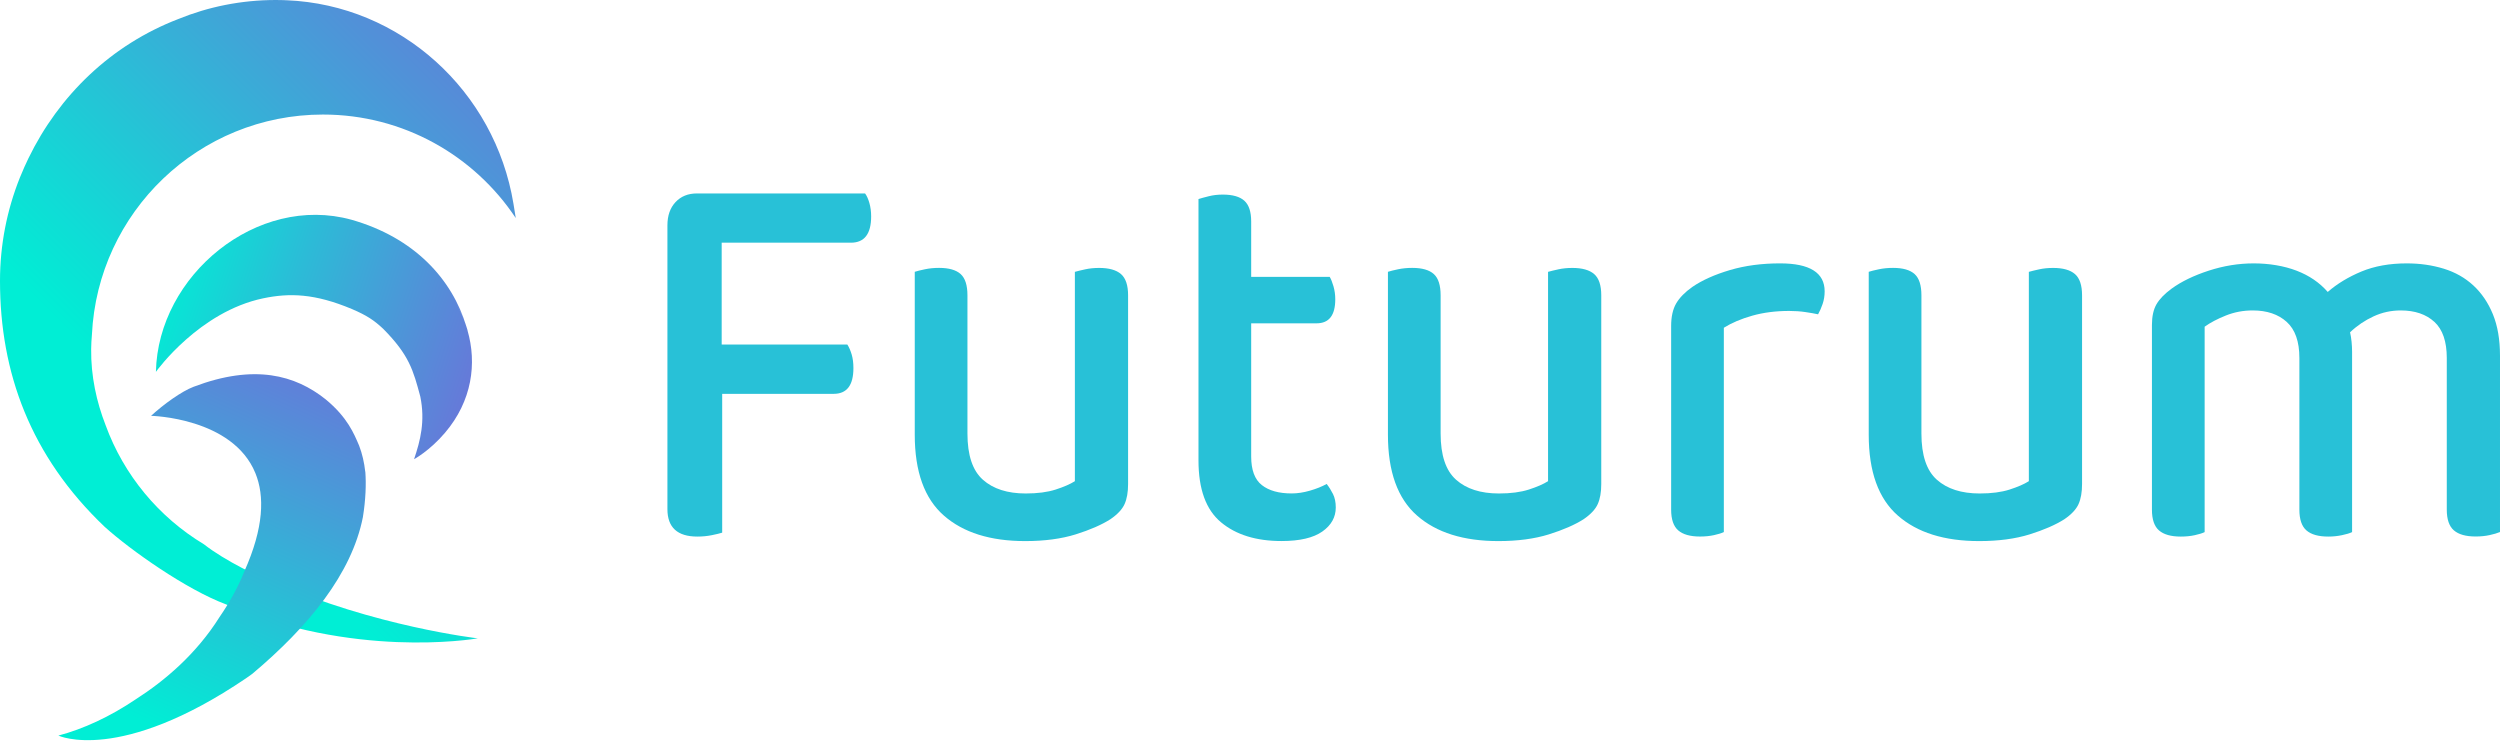
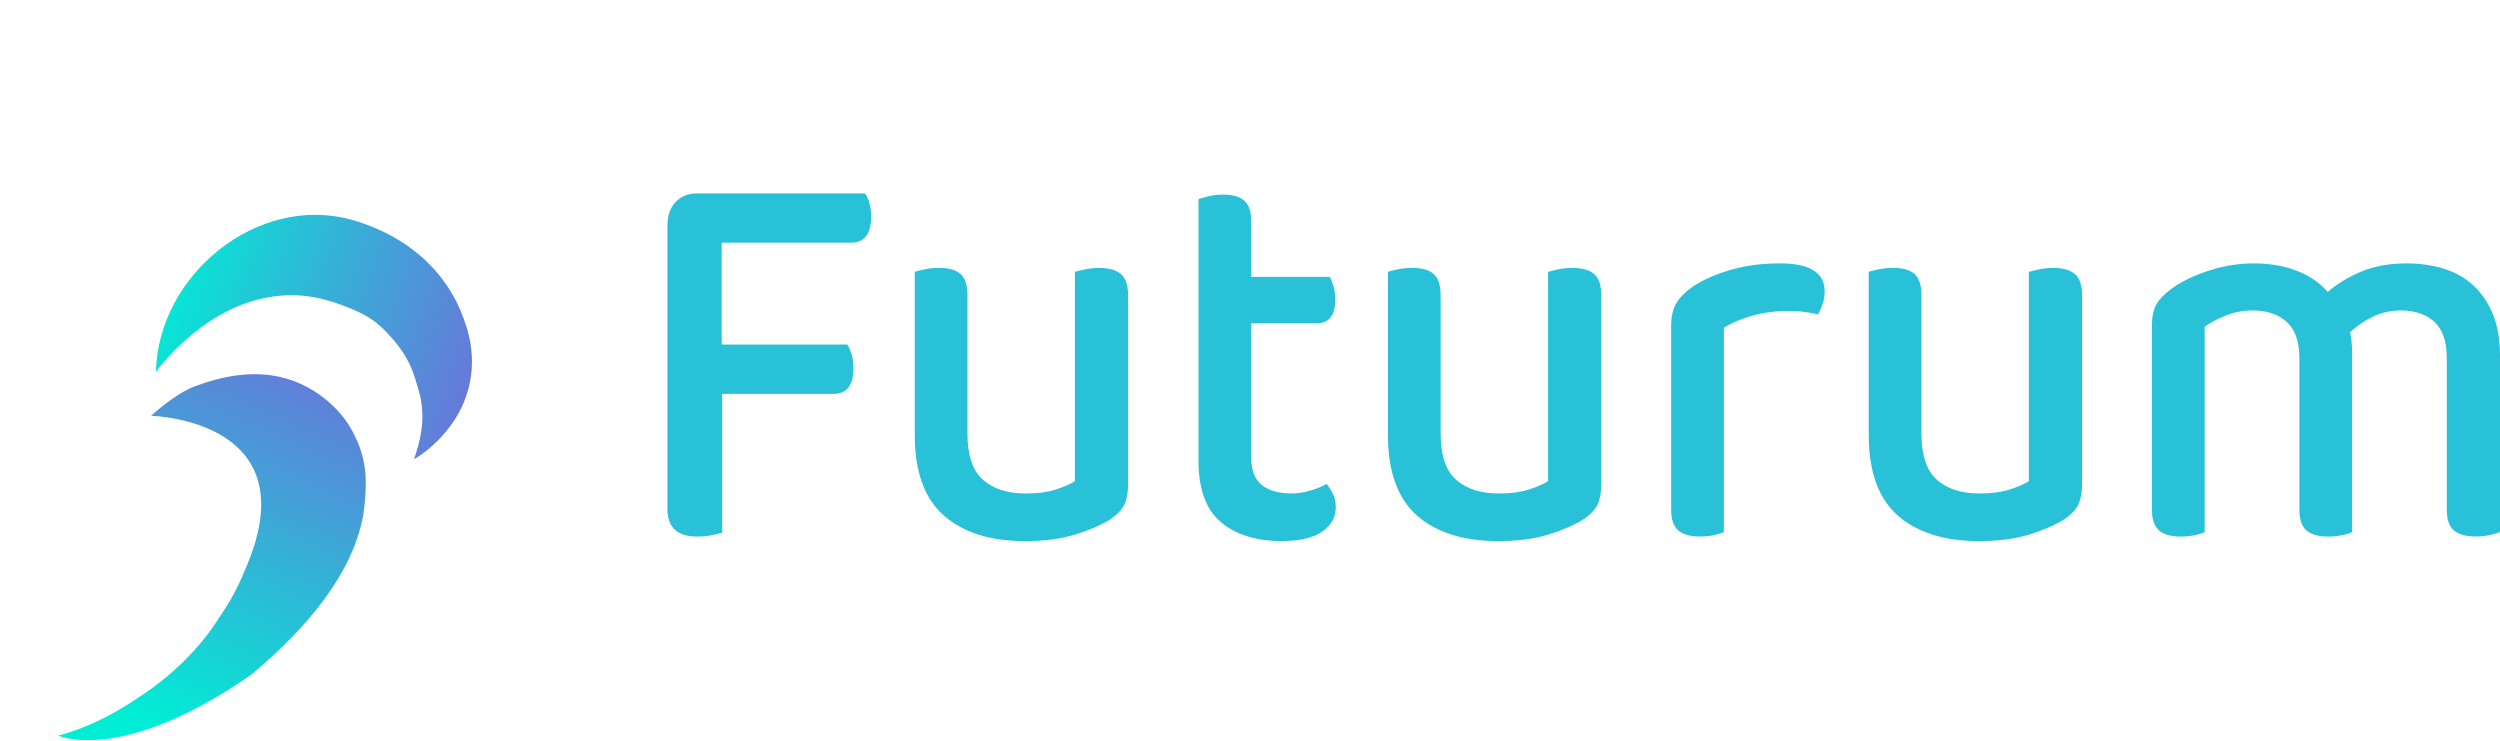
<svg xmlns="http://www.w3.org/2000/svg" id="Layer_1" data-name="Layer 1" viewBox="0 0 593.44 175.99">
  <defs>
    <style>
      .cls-1 {
        fill: url(#linear-gradient-3);
      }

      .cls-2 {
        fill: url(#linear-gradient-2);
      }

      .cls-3 {
        fill: url(#linear-gradient);
      }

      .cls-4 {
        fill: #28c1d7;
      }
    </style>
    <linearGradient id="linear-gradient" x1="17.48" y1="56.63" x2="163.26" y2="104.14" gradientUnits="userSpaceOnUse">
      <stop offset=".14" stop-color="#00eed5" />
      <stop offset=".35" stop-color="#2cbbd7" />
      <stop offset=".66" stop-color="#6778d9" />
      <stop offset=".89" stop-color="#8c4edb" />
      <stop offset="1" stop-color="#9b3edc" />
    </linearGradient>
    <linearGradient id="linear-gradient-2" x1="20.51" y1="131.45" x2="181.91" y2="-29.96" gradientUnits="userSpaceOnUse">
      <stop offset=".15" stop-color="#00eed5" />
      <stop offset=".74" stop-color="#6d71d9" />
      <stop offset="1" stop-color="#9b3edc" />
    </linearGradient>
    <linearGradient id="linear-gradient-3" x1="23.28" y1="194.99" x2="94.79" y2="37.64" gradientUnits="userSpaceOnUse">
      <stop offset=".15" stop-color="#00eed5" />
      <stop offset=".26" stop-color="#14d6d5" />
      <stop offset=".77" stop-color="#7469da" />
      <stop offset="1" stop-color="#9b3edc" />
    </linearGradient>
  </defs>
  <g>
-     <path class="cls-3" d="M110.99,78.4s.02.07.03.1c-.03-.1-.06-.19-.09-.28-.06-.21-.13-.43-.2-.64-3.41-11.39-12.42-21.19-27.3-25.42-22.38-6.18-45.94,13.16-46.42,36.11.2-.28,10.31-14.3,25.48-17.46,6.23-1.3,12.22-1.15,21.03,2.54,3.57,1.53,5.26,2.66,7.45,4.71,6.16,6.23,7.11,9.78,8.8,16.07,1.19,5.82.03,10.42-1.48,14.87h0s3.69-1.97,7.35-6.28c6.41-7.53,7.61-16.45,5.33-24.31ZM108.4,72.29c.92,1.56,1.68,3.24,2.26,5.04-.58-1.75-1.34-3.44-2.26-5.04ZM107.86,71.38s.04.06.06.09c-.02-.03-.04-.06-.06-.09Z" />
-     <path class="cls-2" d="M76.66,27.19c19.11,0,35.93,9.76,45.77,24.57-.08-.52-.27-1.74-.55-3.41C117.47,21.6,95.06,1.17,68.04.06c.09,0,.18,0,.27,0h-.46c-.15-.02-.29-.03-.44-.03C66.79,0,66.16,0,65.53,0,57.26,0,49.41,1.62,42.32,4.52,26.43,10.63,14.03,22.57,6.73,37.62c-.31.66-.63,1.32-.93,2,0,0,0,0,0,0-.38.86-.75,1.71-1.09,2.56C1.66,49.83,0,58.08,0,66.69,0,88.44,7.23,108.27,24.83,125.04c6.19,5.6,19.46,14.93,28.79,18.41,30.11,12.85,58.14,8.36,59.8,8.08,0,0-24.62-2.83-48.54-13.44-2.87-.78-11.6-5.05-16.46-8.88-10.71-6.44-19.04-16.42-23.37-28.33-2.13-5.48-3.49-11.59-3.41-18.04.01-1.1.08-2.23.18-3.4,1.39-29.09,25.41-52.25,54.85-52.25Z" />
+     <path class="cls-3" d="M110.99,78.4s.02.07.03.1c-.03-.1-.06-.19-.09-.28-.06-.21-.13-.43-.2-.64-3.41-11.39-12.42-21.19-27.3-25.42-22.38-6.18-45.94,13.16-46.42,36.11.2-.28,10.31-14.3,25.48-17.46,6.23-1.3,12.22-1.15,21.03,2.54,3.57,1.53,5.26,2.66,7.45,4.71,6.16,6.23,7.11,9.78,8.8,16.07,1.19,5.82.03,10.42-1.48,14.87h0s3.69-1.97,7.35-6.28c6.41-7.53,7.61-16.45,5.33-24.31ZM108.4,72.29c.92,1.56,1.68,3.24,2.26,5.04-.58-1.75-1.34-3.44-2.26-5.04Zs.04.06.06.09c-.02-.03-.04-.06-.06-.09Z" />
    <path class="cls-1" d="M86.7,111.97c-.24-2.18-.71-4.25-1.45-6.18-1.19-2.77-2.73-6.71-7.98-11.02-7.16-5.7-16.83-8.46-31.31-2.96-2.89,1.1-7.12,4.16-10.1,6.9,0,0,19.39.4,24.77,13.62,2.19,5.37,2.05,12.86-2.63,23.31-1.42,3.56-3.4,7.22-5.89,10.84-5.53,8.79-12.99,15.1-19.86,19.5-6.16,4.16-12.49,7.07-18.4,8.63h0s14.44,6.81,44.58-13.62c.5-.34.96-.69,1.45-1.03,13.4-11.26,23.62-23.8,26.26-37.2.67-4.14.8-7.84.58-10.79Z" />
  </g>
  <g>
    <path class="cls-4" d="M205.35,45.92c.4.53.74,1.29,1.02,2.26.28.98.42,2.04.42,3.19,0,4.16-1.6,6.24-4.81,6.24h-30.67v24.18h29.83c.4.62.74,1.4,1.02,2.33.28.93.42,2.02.42,3.26,0,4.08-1.56,6.11-4.69,6.11h-26.46v32.95c-.56.18-1.38.38-2.47.6-1.08.22-2.23.33-3.43.33-4.73,0-7.1-2.17-7.1-6.51V53.49c0-2.3.64-4.14,1.92-5.51,1.28-1.37,2.97-2.06,5.05-2.06h39.93Z" />
    <path class="cls-4" d="M217.14,64.52c.56-.18,1.36-.38,2.41-.6,1.04-.22,2.17-.33,3.37-.33,2.32,0,4.03.49,5.11,1.46,1.08.98,1.62,2.66,1.62,5.05v32.82c0,5.14,1.22,8.79,3.67,10.96,2.44,2.17,5.83,3.26,10.16,3.26,2.81,0,5.17-.31,7.1-.93,1.92-.62,3.45-1.28,4.57-1.99v-49.69c.64-.18,1.46-.38,2.47-.6,1-.22,2.1-.33,3.31-.33,2.32,0,4.05.49,5.17,1.46,1.12.98,1.68,2.66,1.68,5.05v44.78c0,1.95-.28,3.54-.84,4.78-.56,1.24-1.68,2.44-3.37,3.59-2.09,1.33-4.83,2.52-8.24,3.59-3.41,1.06-7.4,1.59-11.97,1.59-8.26,0-14.69-2.01-19.3-6.05-4.61-4.03-6.92-10.43-6.92-19.2v-38.66Z" />
    <path class="cls-4" d="M299.52,115.14c1.68,1.33,4.05,1.99,7.1,1.99,1.36,0,2.81-.22,4.33-.66,1.52-.44,2.85-.97,3.97-1.59.56.71,1.06,1.51,1.5,2.39.44.89.66,1.95.66,3.19,0,2.3-1.06,4.21-3.19,5.71-2.13,1.5-5.35,2.26-9.68,2.26-6.01,0-10.81-1.48-14.37-4.45-3.57-2.97-5.35-7.86-5.35-14.68v-62.05c.56-.18,1.36-.4,2.41-.66,1.04-.27,2.17-.4,3.37-.4,2.32,0,4.03.49,5.11,1.46,1.08.98,1.62,2.61,1.62,4.92v13.15h18.64c.32.53.62,1.29.9,2.26.28.98.42,1.99.42,3.06,0,3.81-1.48,5.71-4.45,5.71h-15.51v31.62c0,3.19.84,5.45,2.53,6.78Z" />
    <path class="cls-4" d="M329.46,64.52c.56-.18,1.36-.38,2.41-.6,1.04-.22,2.17-.33,3.37-.33,2.32,0,4.03.49,5.11,1.46,1.08.98,1.62,2.66,1.62,5.05v32.82c0,5.14,1.22,8.79,3.67,10.96,2.44,2.17,5.83,3.26,10.16,3.26,2.81,0,5.17-.31,7.1-.93,1.92-.62,3.45-1.28,4.57-1.99v-49.69c.64-.18,1.46-.38,2.47-.6,1-.22,2.1-.33,3.31-.33,2.32,0,4.05.49,5.17,1.46,1.12.98,1.68,2.66,1.68,5.05v44.78c0,1.95-.28,3.54-.84,4.78-.56,1.24-1.68,2.44-3.37,3.59-2.09,1.33-4.83,2.52-8.24,3.59-3.41,1.06-7.4,1.59-11.97,1.59-8.26,0-14.69-2.01-19.3-6.05-4.61-4.03-6.92-10.43-6.92-19.2v-38.66Z" />
    <path class="cls-4" d="M409.2,126.3c-.56.27-1.34.51-2.35.73-1,.22-2.1.33-3.31.33-2.33,0-4.05-.49-5.17-1.46-1.12-.97-1.68-2.61-1.68-4.92v-43.58c0-2.21.4-4.01,1.2-5.38.8-1.37,2.08-2.68,3.85-3.92,2.32-1.59,5.29-2.92,8.9-3.99s7.58-1.59,11.91-1.59c7.05,0,10.58,2.22,10.58,6.64,0,1.06-.16,2.06-.48,2.99-.32.93-.68,1.75-1.08,2.46-.8-.18-1.8-.35-3.01-.53-1.2-.18-2.49-.27-3.85-.27-3.21,0-6.13.38-8.78,1.13-2.65.75-4.89,1.71-6.73,2.86v48.5Z" />
    <path class="cls-4" d="M443.59,64.52c.56-.18,1.36-.38,2.41-.6,1.04-.22,2.17-.33,3.37-.33,2.32,0,4.03.49,5.11,1.46,1.08.98,1.62,2.66,1.62,5.05v32.82c0,5.14,1.22,8.79,3.67,10.96,2.44,2.17,5.83,3.26,10.16,3.26,2.81,0,5.17-.31,7.1-.93,1.92-.62,3.45-1.28,4.57-1.99v-49.69c.64-.18,1.46-.38,2.47-.6,1-.22,2.1-.33,3.31-.33,2.32,0,4.05.49,5.17,1.46,1.12.98,1.68,2.66,1.68,5.05v44.78c0,1.95-.28,3.54-.84,4.78-.56,1.24-1.68,2.44-3.37,3.59-2.09,1.33-4.83,2.52-8.24,3.59-3.41,1.06-7.4,1.59-11.97,1.59-8.26,0-14.69-2.01-19.3-6.05-4.61-4.03-6.92-10.43-6.92-19.2v-38.66Z" />
    <path class="cls-4" d="M577.87,76.41c-1.97-1.81-4.63-2.72-8-2.72-2.25,0-4.39.46-6.43,1.4s-3.91,2.19-5.59,3.79c.16.71.28,1.46.36,2.26.08.8.12,1.59.12,2.39v42.78c-.56.27-1.36.51-2.41.73-1.04.22-2.12.33-3.25.33-2.33,0-4.05-.49-5.17-1.46-1.12-.97-1.68-2.61-1.68-4.92v-36.01c0-3.9-1-6.75-3.01-8.57-2-1.81-4.69-2.72-8.06-2.72-2.25,0-4.37.4-6.37,1.2-2,.8-3.69,1.68-5.05,2.66v48.76c-.56.27-1.34.51-2.35.73-1,.22-2.1.33-3.31.33-2.33,0-4.05-.49-5.17-1.46-1.12-.97-1.68-2.61-1.68-4.92v-43.85c0-2.04.36-3.67,1.08-4.92.72-1.24,1.92-2.48,3.61-3.72,2.32-1.68,5.25-3.1,8.78-4.25,3.53-1.15,7.1-1.73,10.7-1.73s7.16.58,10.16,1.73c3.01,1.15,5.47,2.84,7.4,5.05,2.24-1.95,4.91-3.56,8-4.85,3.09-1.28,6.67-1.93,10.76-1.93,3.13,0,6.05.42,8.78,1.26,2.73.84,5.07,2.17,7.04,3.99,1.96,1.82,3.51,4.1,4.63,6.84,1.12,2.75,1.68,6.02,1.68,9.83v41.85c-.64.27-1.46.51-2.47.73-1,.22-2.1.33-3.31.33-2.33,0-4.05-.49-5.17-1.46-1.12-.97-1.68-2.61-1.68-4.92v-36.01c0-3.9-.98-6.75-2.95-8.57Z" />
  </g>
</svg>